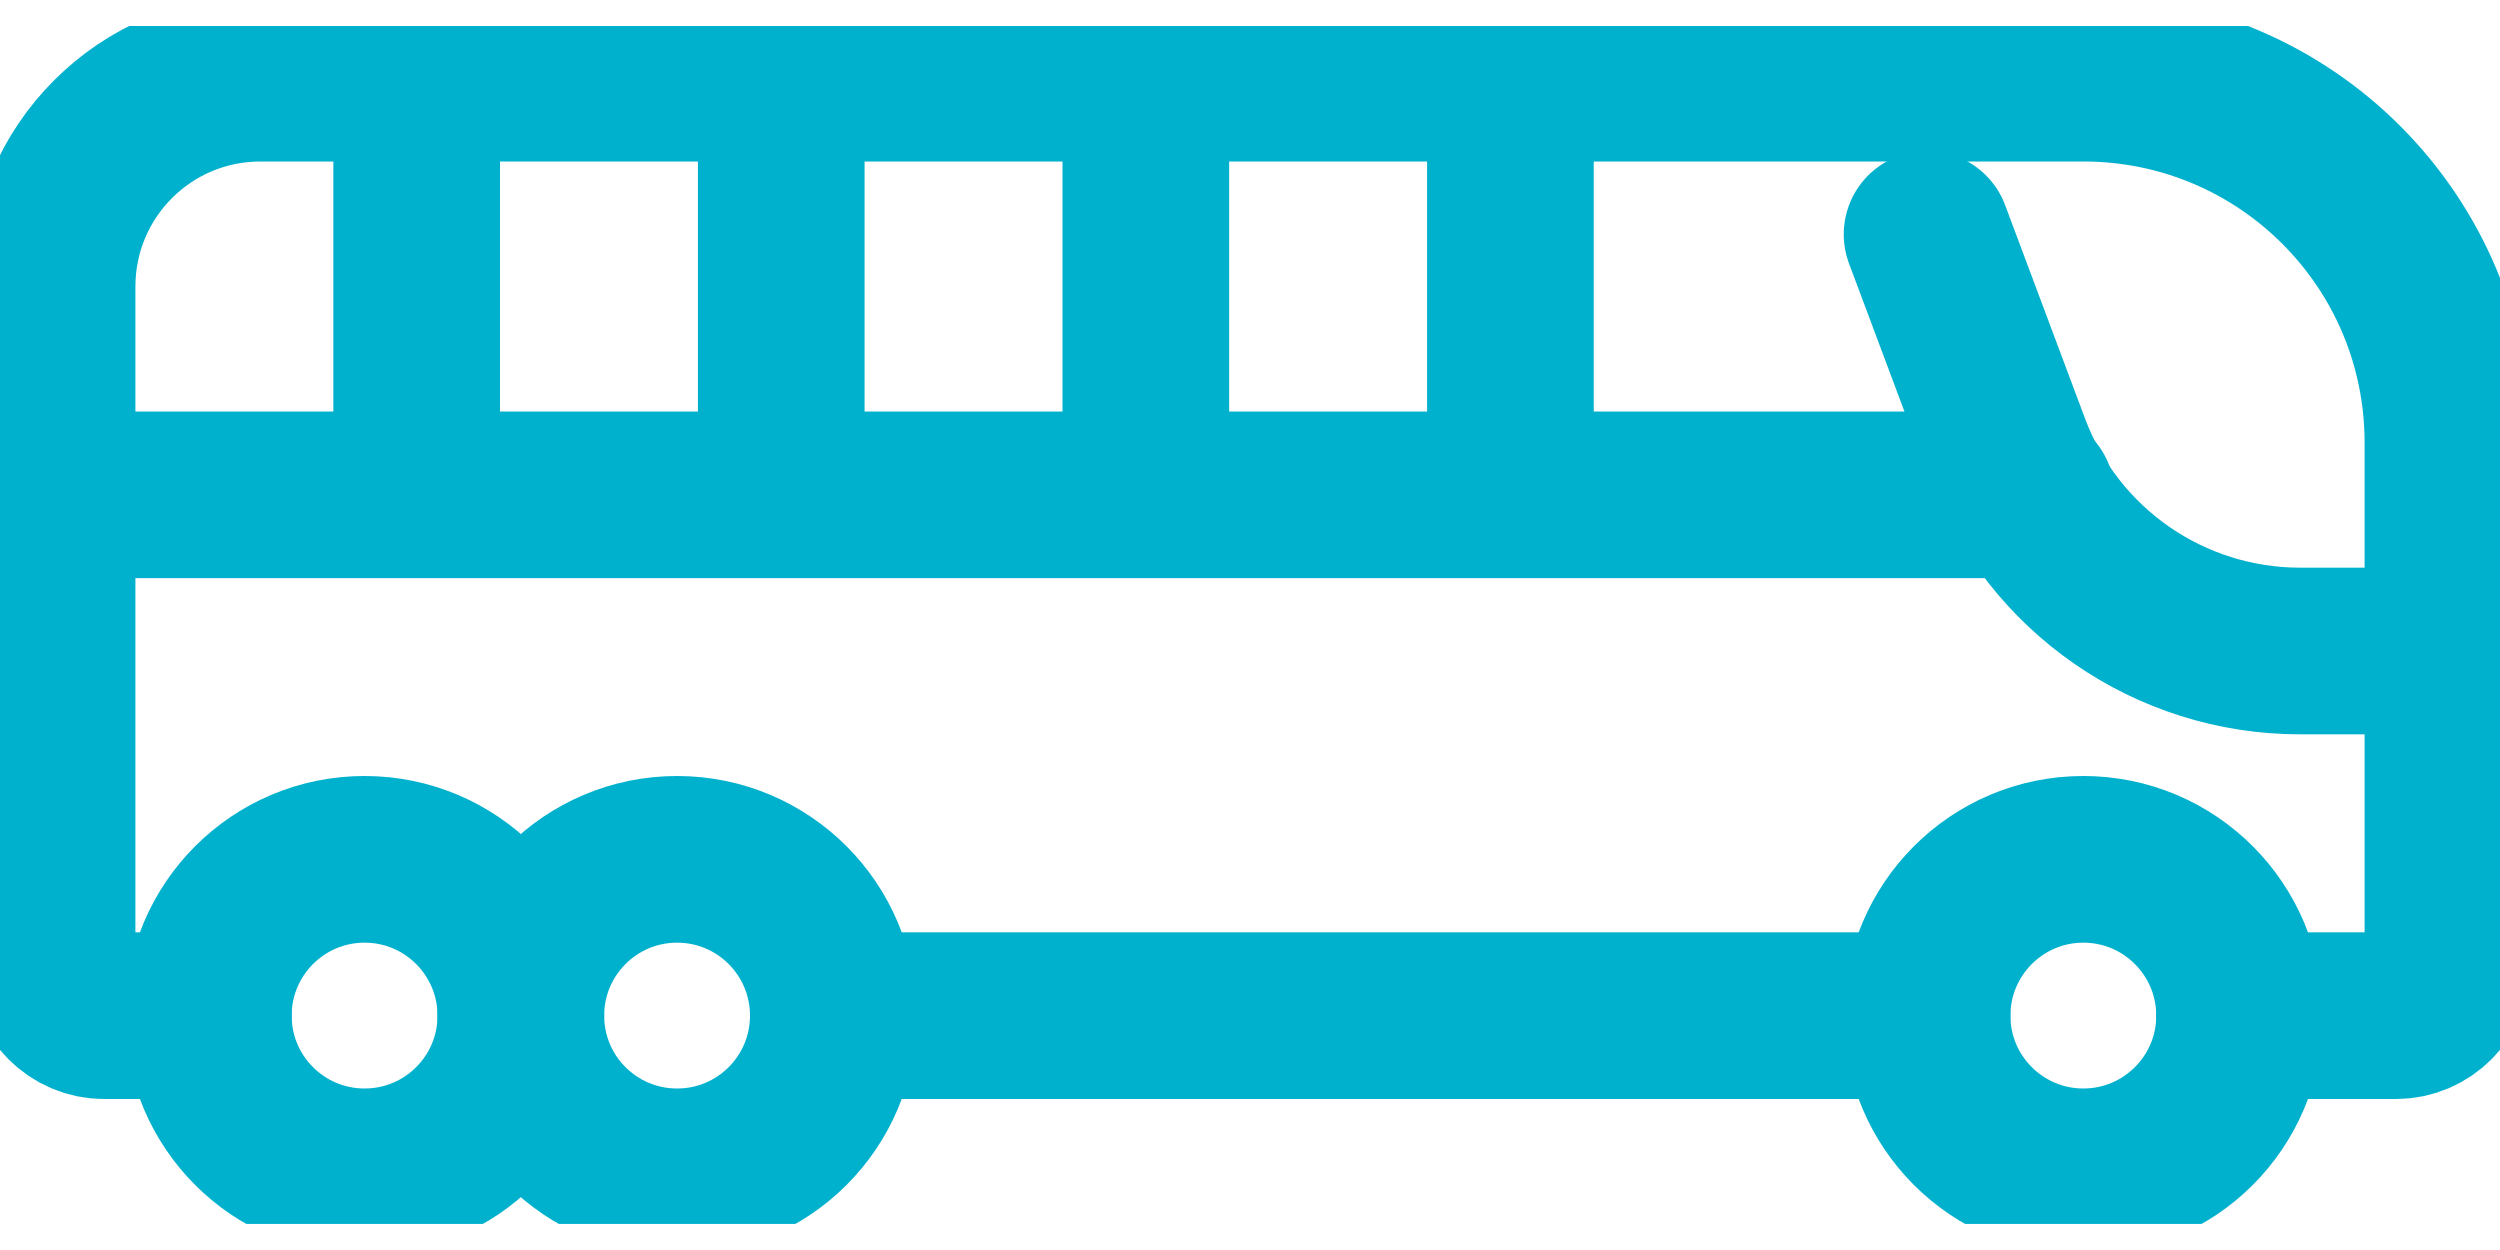
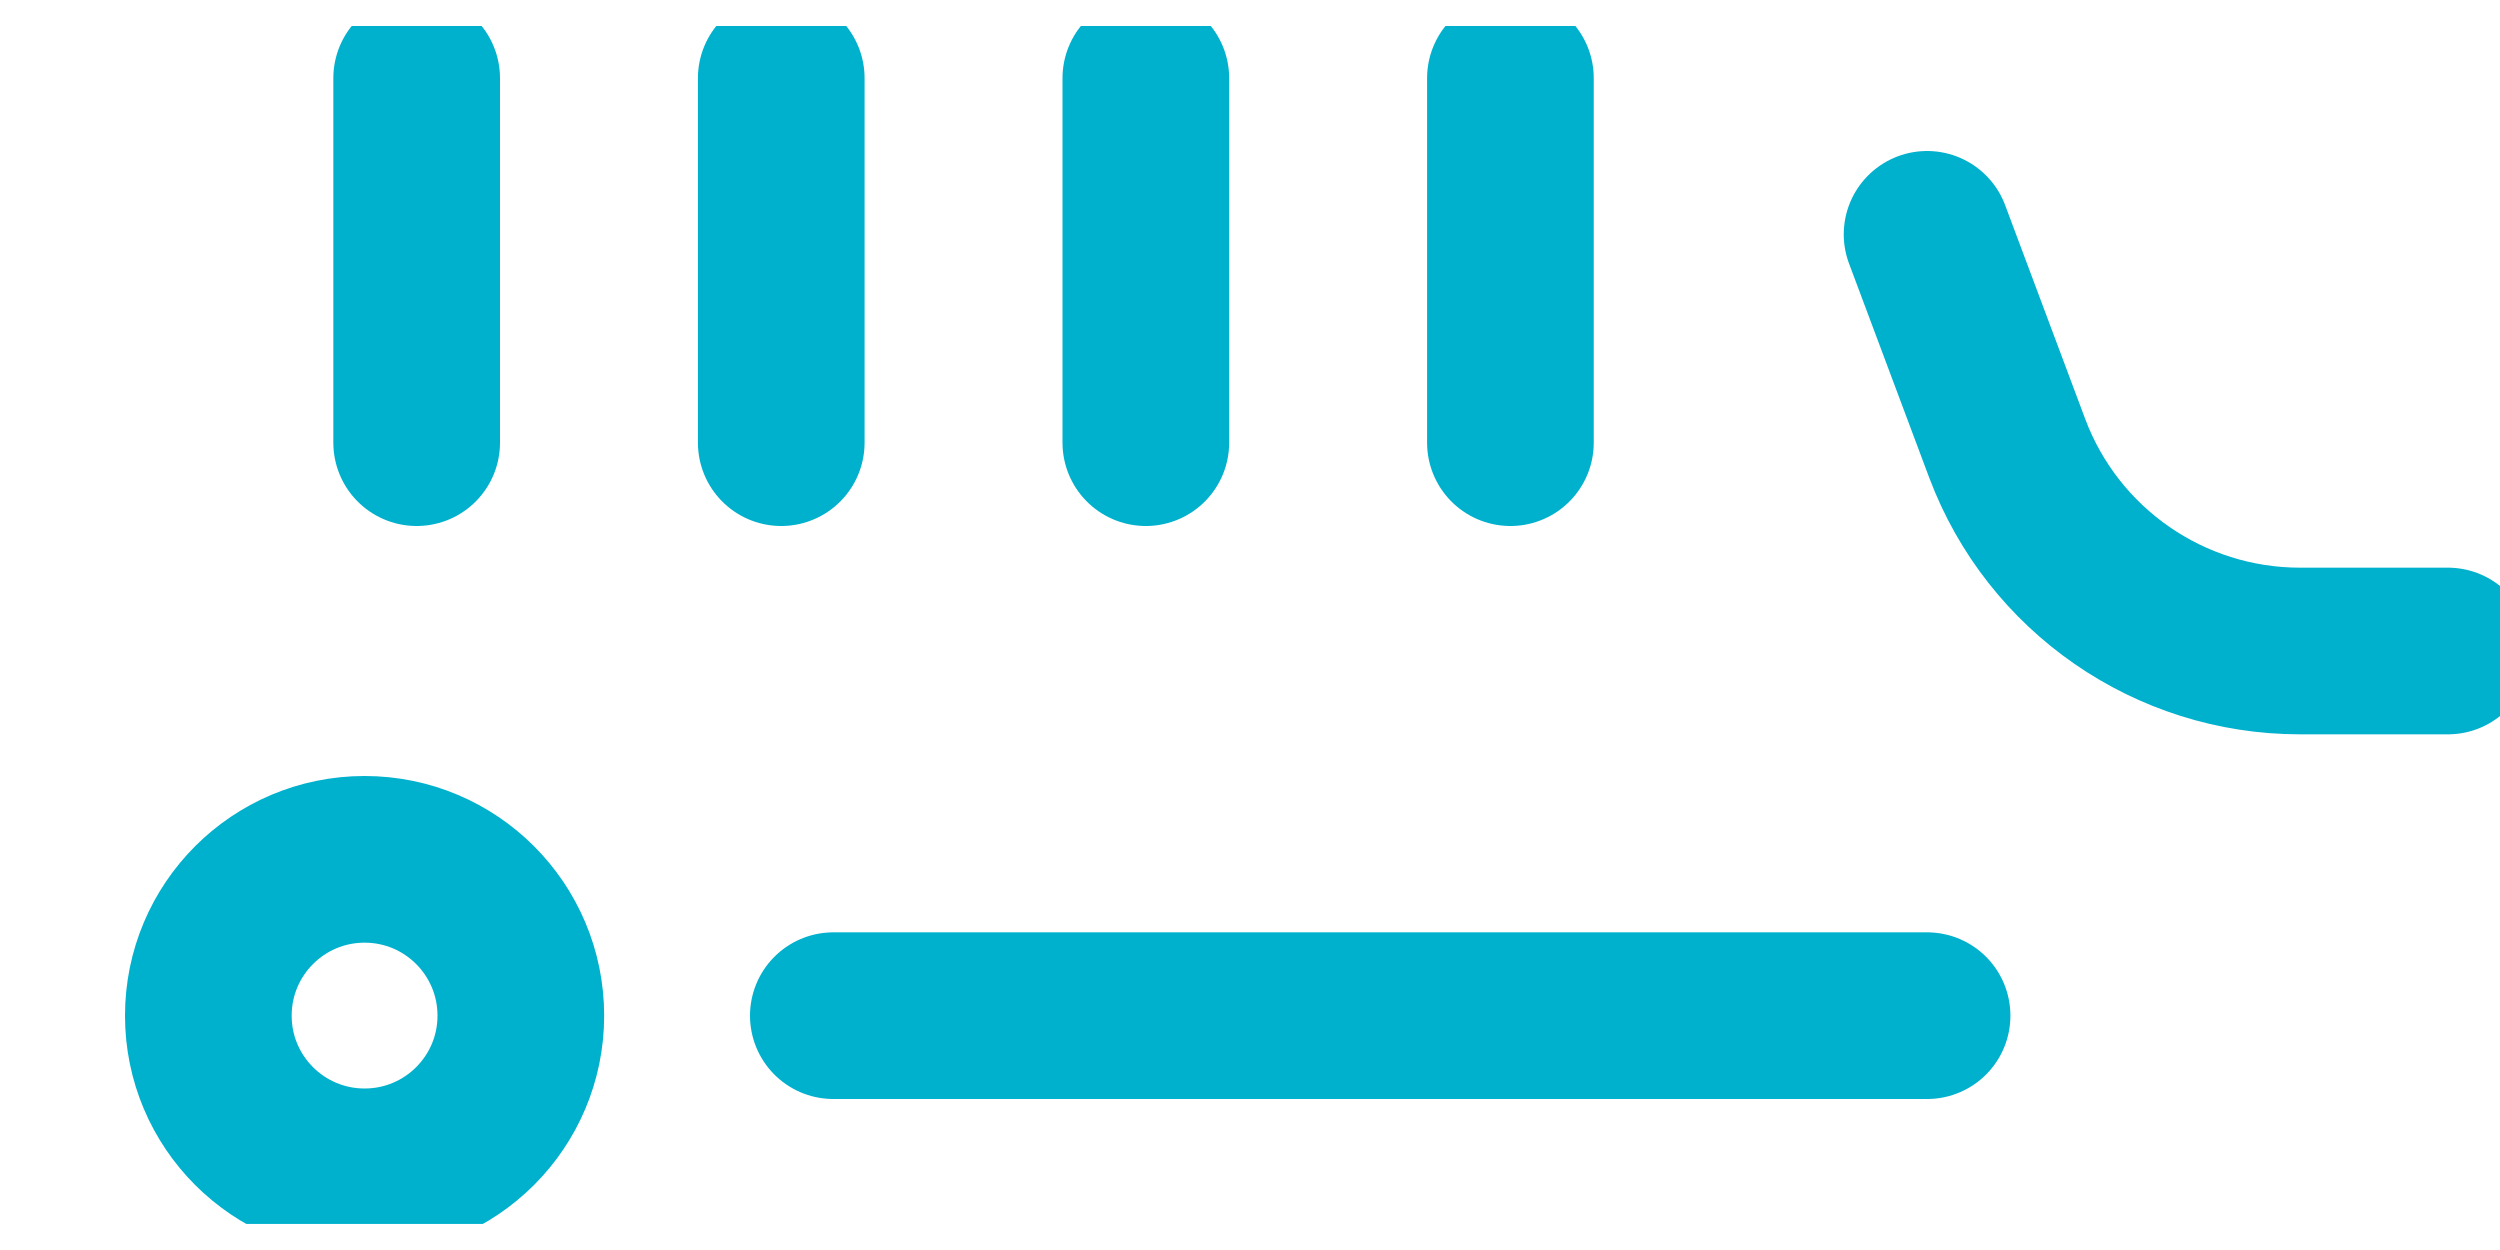
<svg xmlns="http://www.w3.org/2000/svg" width="30" height="15" viewBox="0 0 30 15" fill="none">
  <g clip-path="url(#clip0_6092_1685)">
    <path d="M23.125 12.188H10" stroke="#00B1CD" stroke-width="2" stroke-linecap="round" stroke-linejoin="round" />
-     <path d="M2.5 12.188H1.25C0.906 12.188 0.625 11.906 0.625 11.562V3.438C0.625 2.056 1.744 0.938 3.125 0.938H25C27.419 0.938 29.375 2.894 29.375 5.312V11.562C29.375 11.906 29.094 12.188 28.75 12.188H26.875" stroke="#00B1CD" stroke-width="2" stroke-linecap="round" stroke-linejoin="round" />
    <path d="M4.375 14.062C5.411 14.062 6.25 13.223 6.25 12.188C6.25 11.152 5.411 10.312 4.375 10.312C3.339 10.312 2.5 11.152 2.5 12.188C2.5 13.223 3.339 14.062 4.375 14.062Z" stroke="#00B1CD" stroke-width="2" stroke-linecap="round" stroke-linejoin="round" />
-     <path d="M8.125 14.062C9.161 14.062 10 13.223 10 12.188C10 11.152 9.161 10.312 8.125 10.312C7.089 10.312 6.25 11.152 6.25 12.188C6.25 13.223 7.089 14.062 8.125 14.062Z" stroke="#00B1CD" stroke-width="2" stroke-linecap="round" stroke-linejoin="round" />
-     <path d="M25 14.062C26.035 14.062 26.875 13.223 26.875 12.188C26.875 11.152 26.035 10.312 25 10.312C23.965 10.312 23.125 11.152 23.125 12.188C23.125 13.223 23.965 14.062 25 14.062Z" stroke="#00B1CD" stroke-width="2" stroke-linecap="round" stroke-linejoin="round" />
    <path d="M23.125 2.812L24.087 5.381C24.637 6.844 26.038 7.812 27.6 7.812H29.375" stroke="#00B1CD" stroke-width="2" stroke-linecap="round" stroke-linejoin="round" />
-     <path d="M24.375 5.938H13.125H0.625" stroke="#00B1CD" stroke-width="2" stroke-linecap="round" stroke-linejoin="round" />
    <path d="M18.125 0.938V5.312" stroke="#00B1CD" stroke-width="2" stroke-linecap="round" stroke-linejoin="round" />
    <path d="M13.75 0.938V5.312" stroke="#00B1CD" stroke-width="2" stroke-linecap="round" stroke-linejoin="round" />
    <path d="M9.375 0.938V5.312" stroke="#00B1CD" stroke-width="2" stroke-linecap="round" stroke-linejoin="round" />
    <path d="M5 0.938V5.312" stroke="#00B1CD" stroke-width="2" stroke-linecap="round" stroke-linejoin="round" />
  </g>
  <defs>
    <clipPath id="clip0_6092_1685">
      <rect width="30" height="14.375" fill="white" transform="translate(0 0.312)" />
    </clipPath>
  </defs>
</svg>